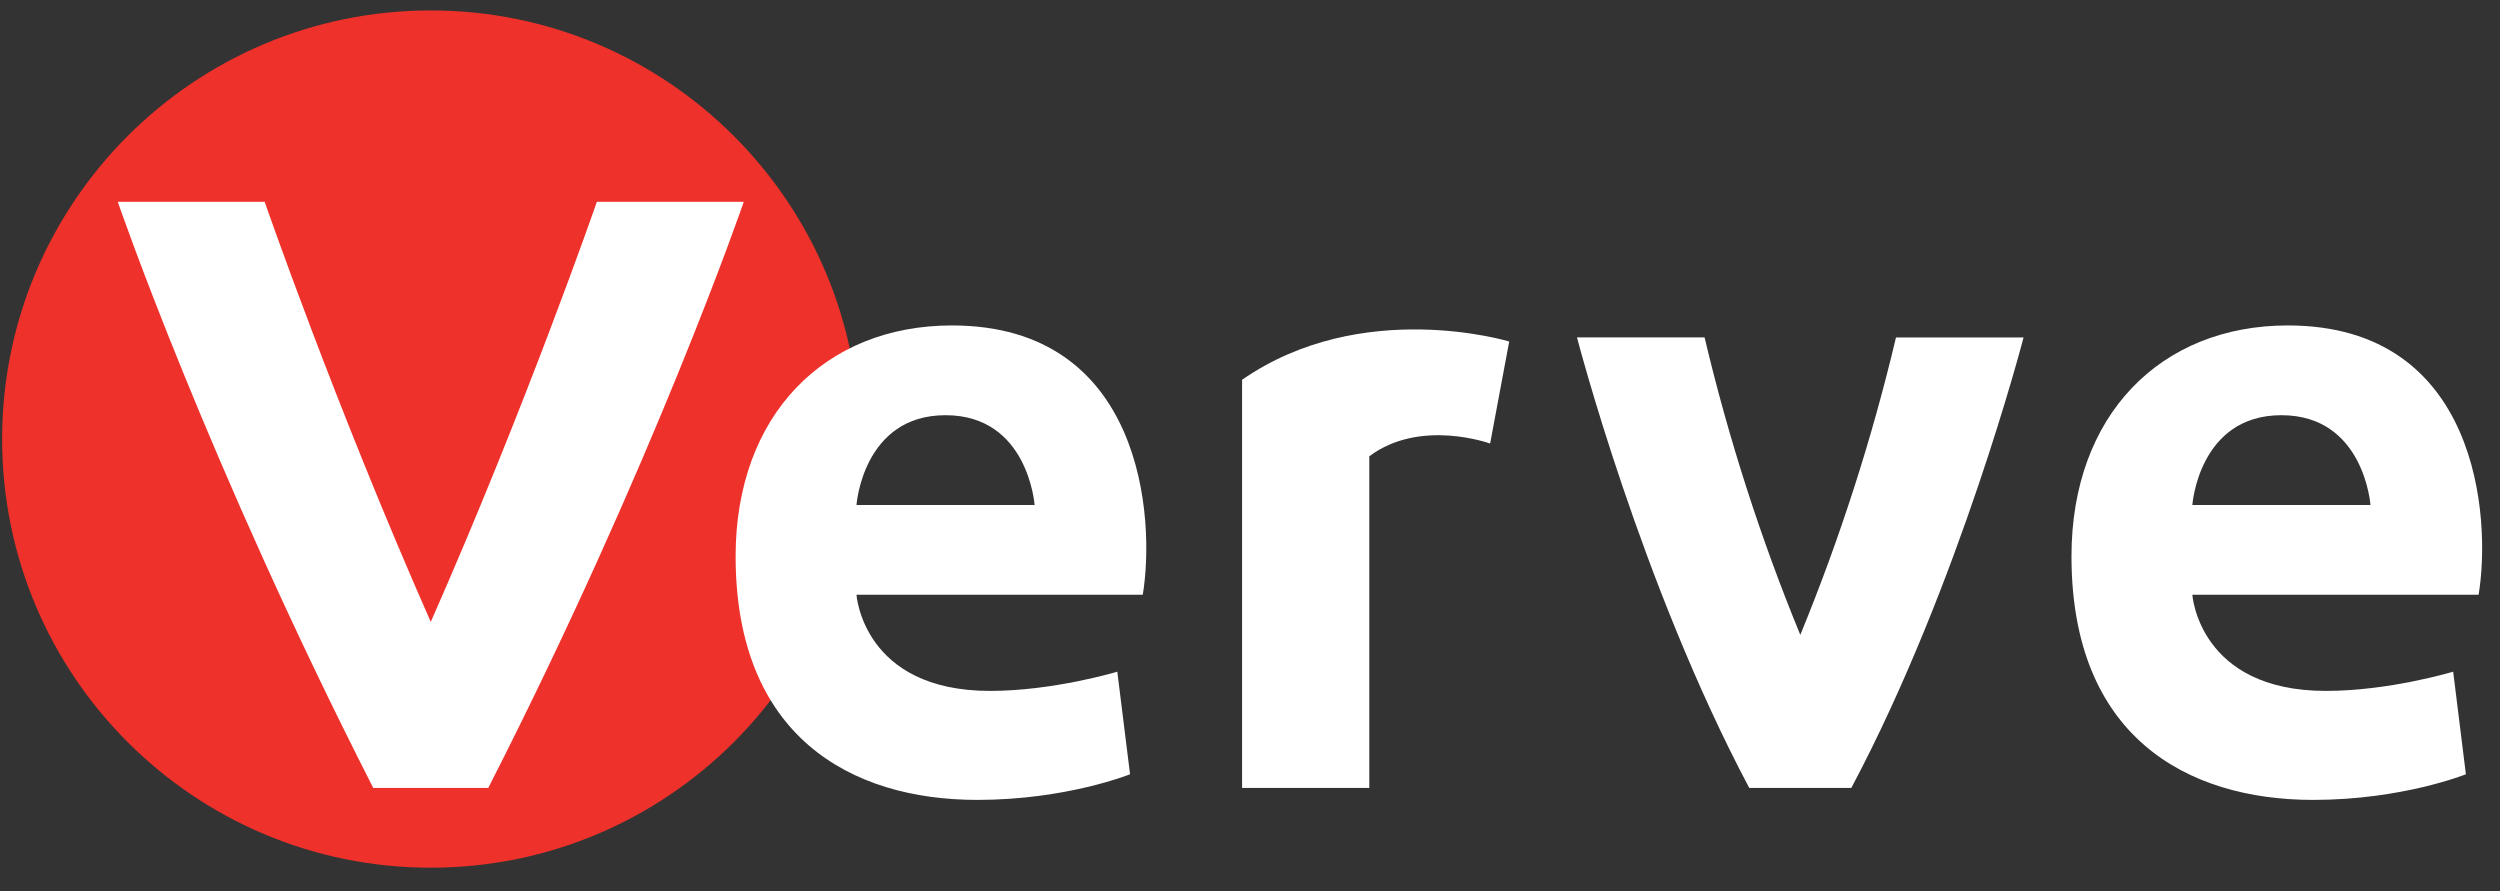
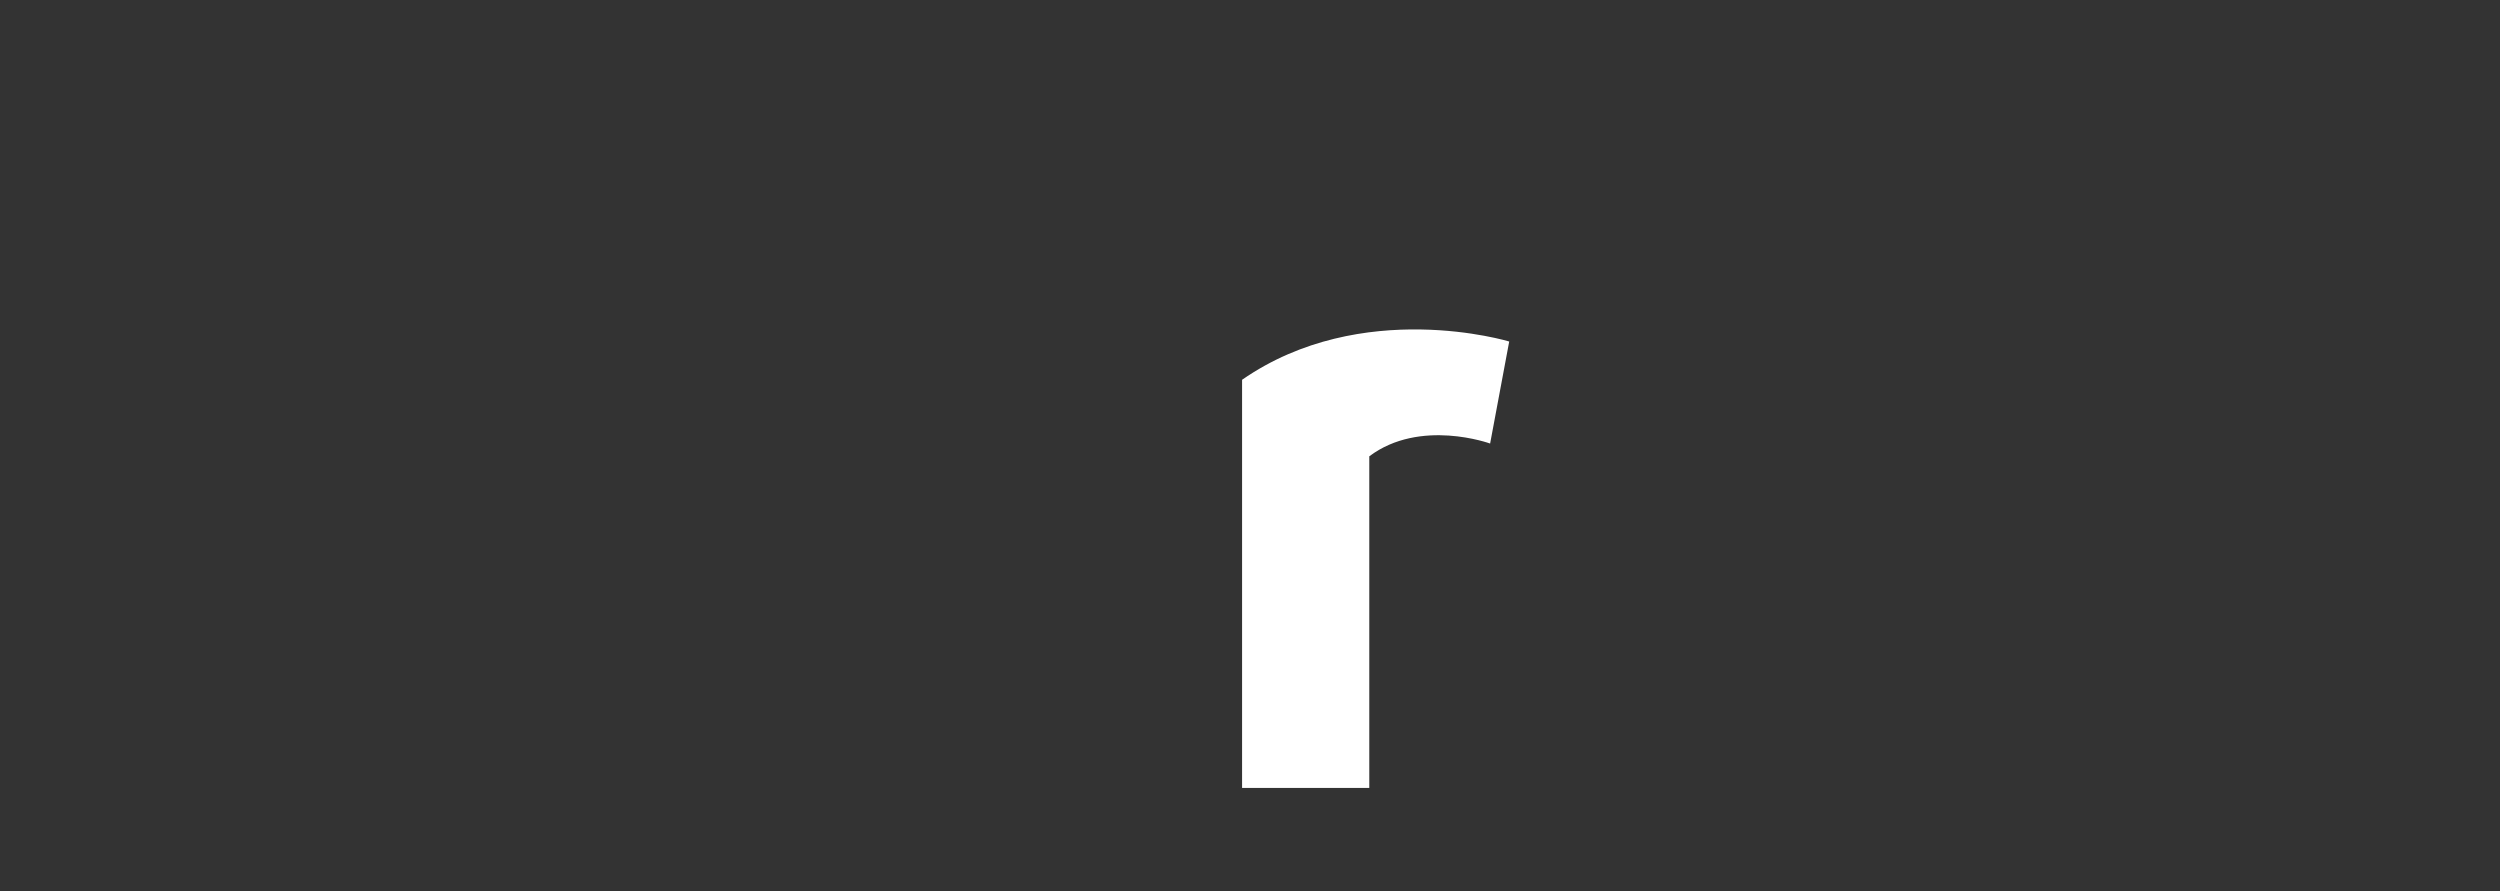
<svg xmlns="http://www.w3.org/2000/svg" width="101" height="36" viewBox="0 0 101 36" fill="none">
  <rect x="0" y="0" width="101" height="36" fill="#333333" stroke="none" />
-   <path d="M17.402 35.055C26.966 35.055 34.719 27.302 34.719 17.738C34.719 8.175 26.966 0.422 17.402 0.422C7.839 0.422 0.086 8.175 0.086 17.738C0.086 27.302 7.839 35.055 17.402 35.055Z" fill="#EE312A" />
-   <path d="M17.403 25.126C13.532 16.351 10.693 8.154 10.693 8.154H4.758C4.758 8.154 8.37 18.675 15.08 31.833H19.726C26.436 18.675 30.048 8.154 30.048 8.154H24.113C24.113 8.154 21.274 16.351 17.403 25.126Z" fill="white" />
-   <path d="M100.136 24.027H88.571C88.571 24.027 88.828 27.913 93.968 27.913C96.538 27.913 99.108 27.136 99.108 27.136L99.622 31.28C99.622 31.28 97.052 32.316 93.454 32.316C88.314 32.316 83.688 29.726 83.688 22.473C83.688 16.774 87.285 13.148 92.426 13.148C100.136 13.148 100.65 20.919 100.136 24.027ZM92.169 16.774C88.828 16.774 88.571 20.401 88.571 20.401H95.767C95.767 20.401 95.51 16.774 92.169 16.774Z" fill="white" />
  <path d="M60.201 17.919L60.972 13.797C60.972 13.797 55.019 11.985 50.18 15.343V31.833H55.319L55.319 18.435C57.374 16.889 60.201 17.919 60.201 17.919Z" fill="white" />
-   <path d="M46.168 24.027H34.602C34.602 24.027 34.859 27.913 39.999 27.913C42.569 27.913 45.139 27.136 45.139 27.136L45.654 31.28C45.654 31.28 43.084 32.316 39.485 32.316C34.345 32.316 29.719 29.726 29.719 22.473C29.719 16.774 33.317 13.148 38.457 13.148C46.168 13.148 46.681 20.919 46.168 24.027ZM38.2 16.774C34.859 16.774 34.602 20.401 34.602 20.401H41.798C41.798 20.401 41.541 16.774 38.2 16.774Z" fill="white" />
-   <path d="M72.732 25.649C71.129 21.75 69.837 17.732 68.865 13.631L63.711 13.632C63.711 13.632 66.288 23.585 70.67 31.833H74.793C79.175 23.585 81.752 13.633 81.752 13.633H76.598C75.626 17.734 74.334 21.751 72.732 25.649Z" fill="white" />
</svg>